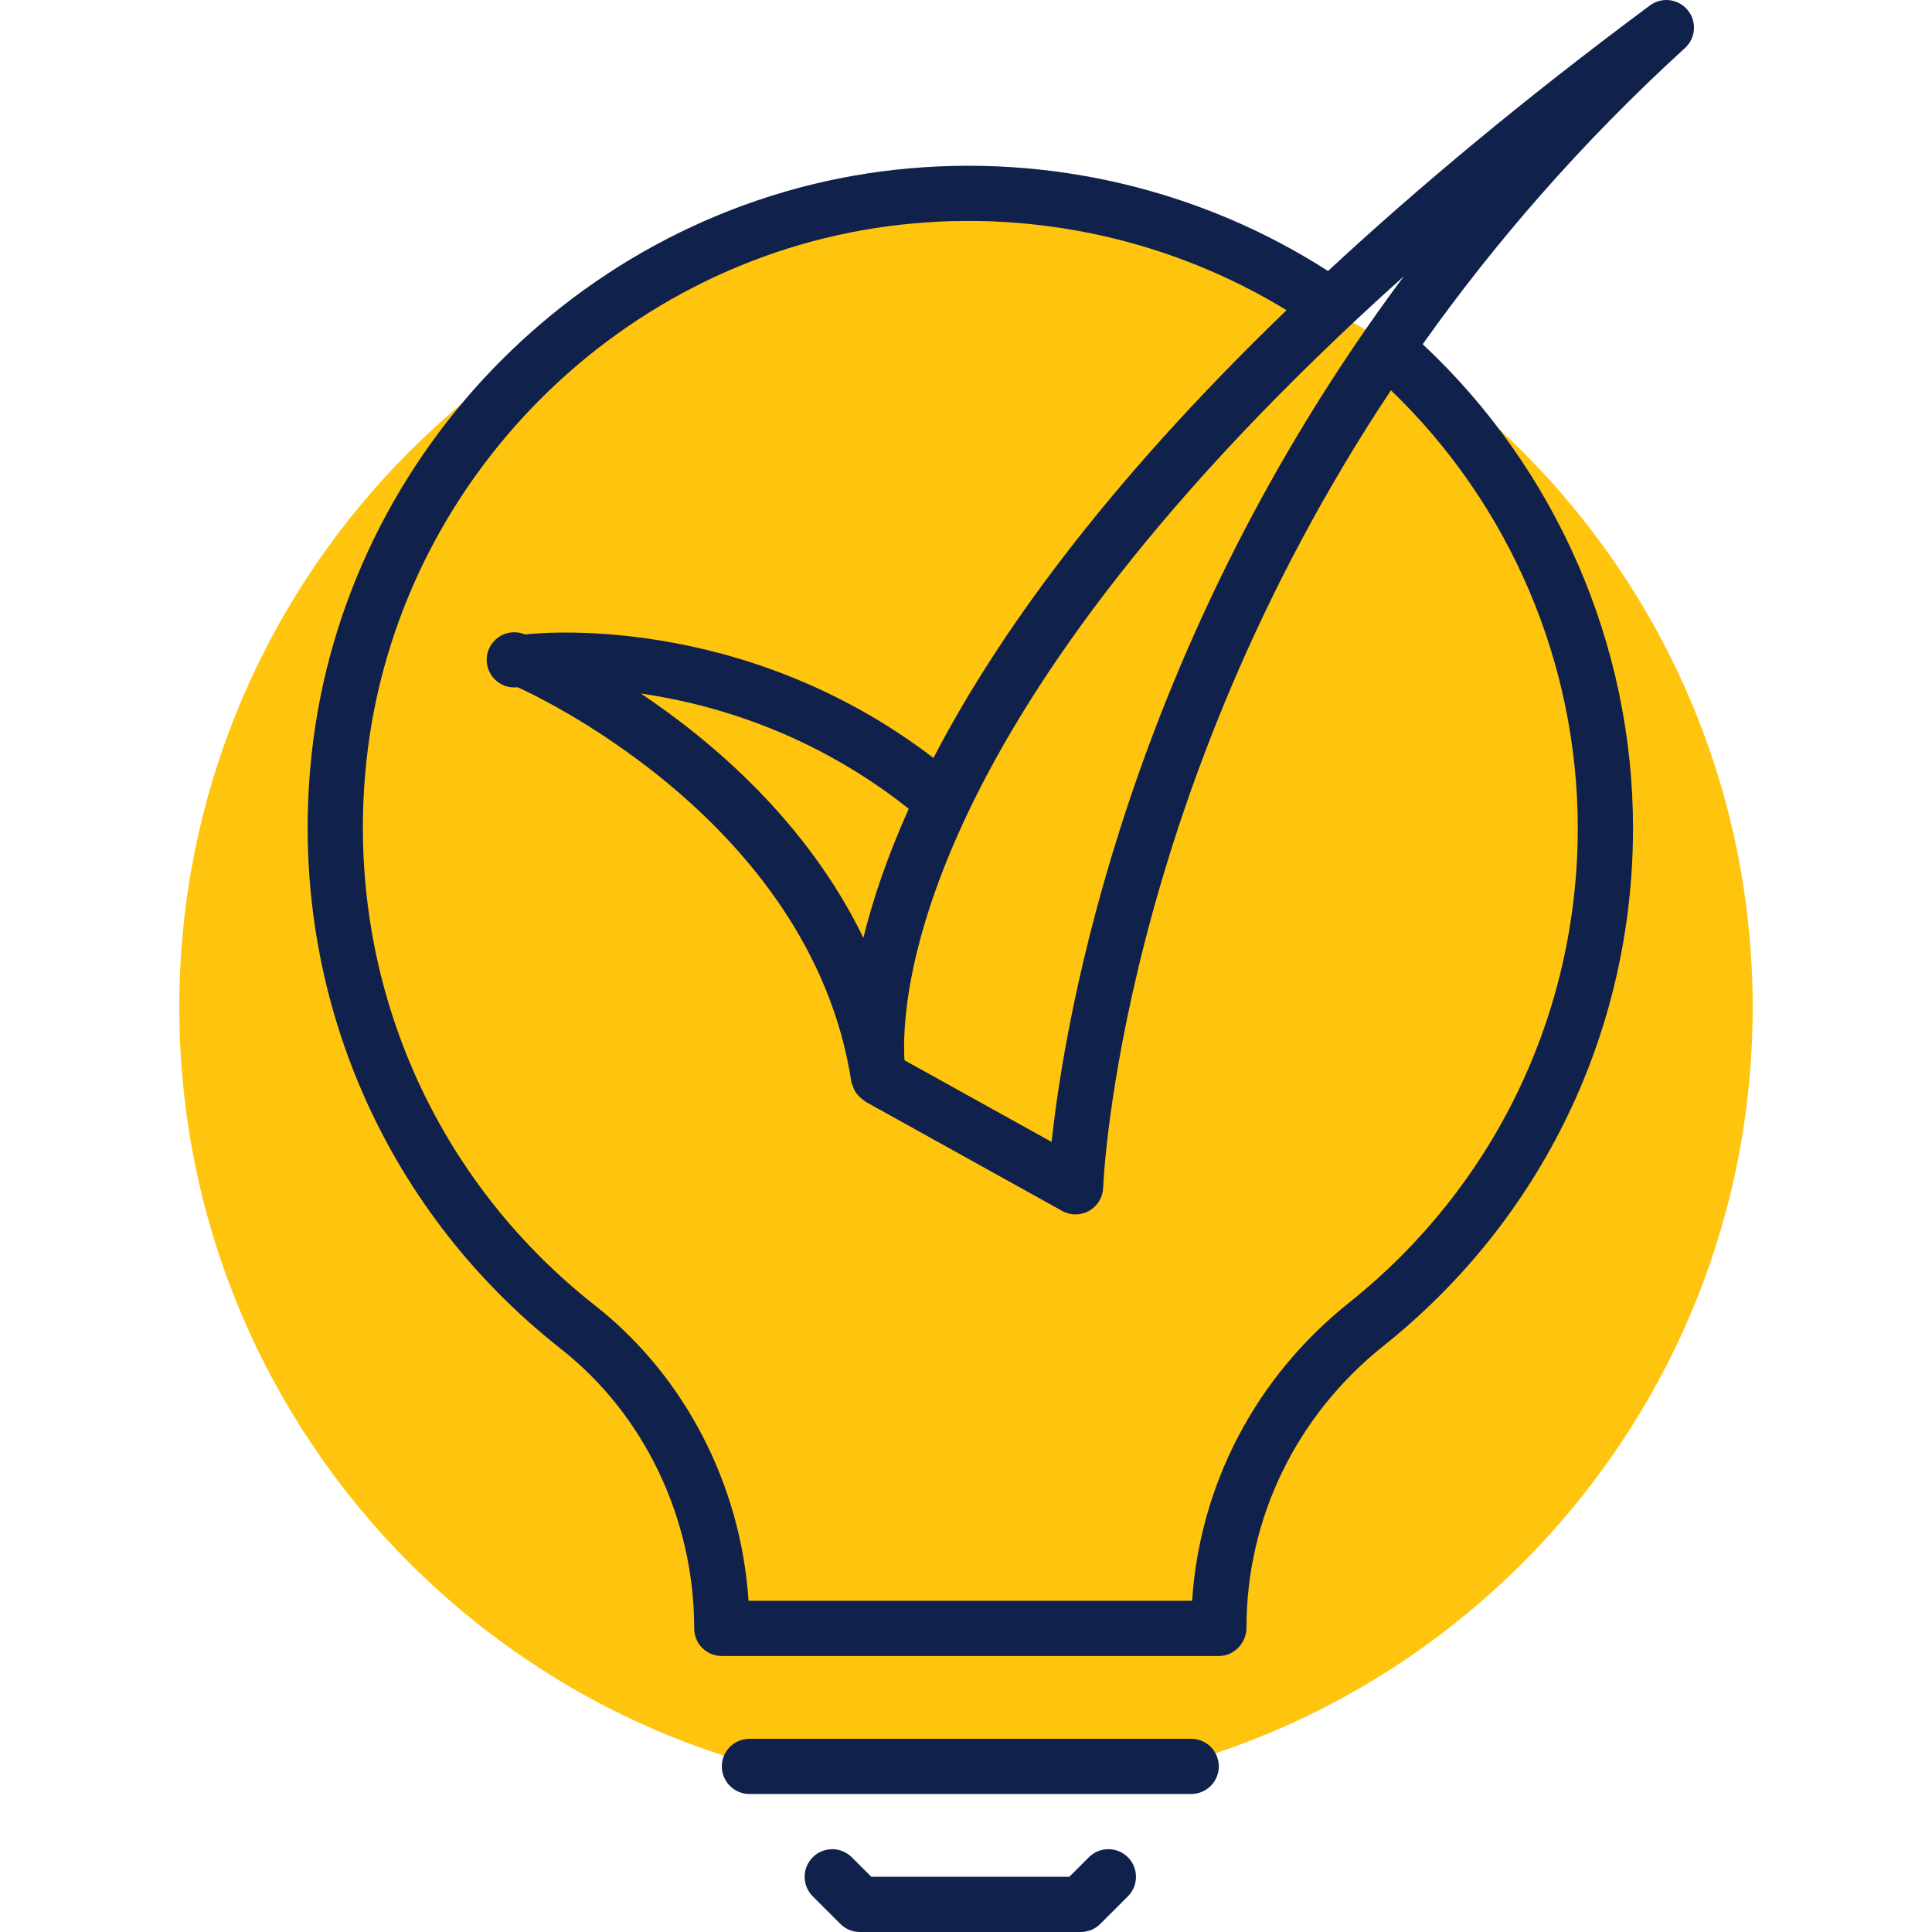
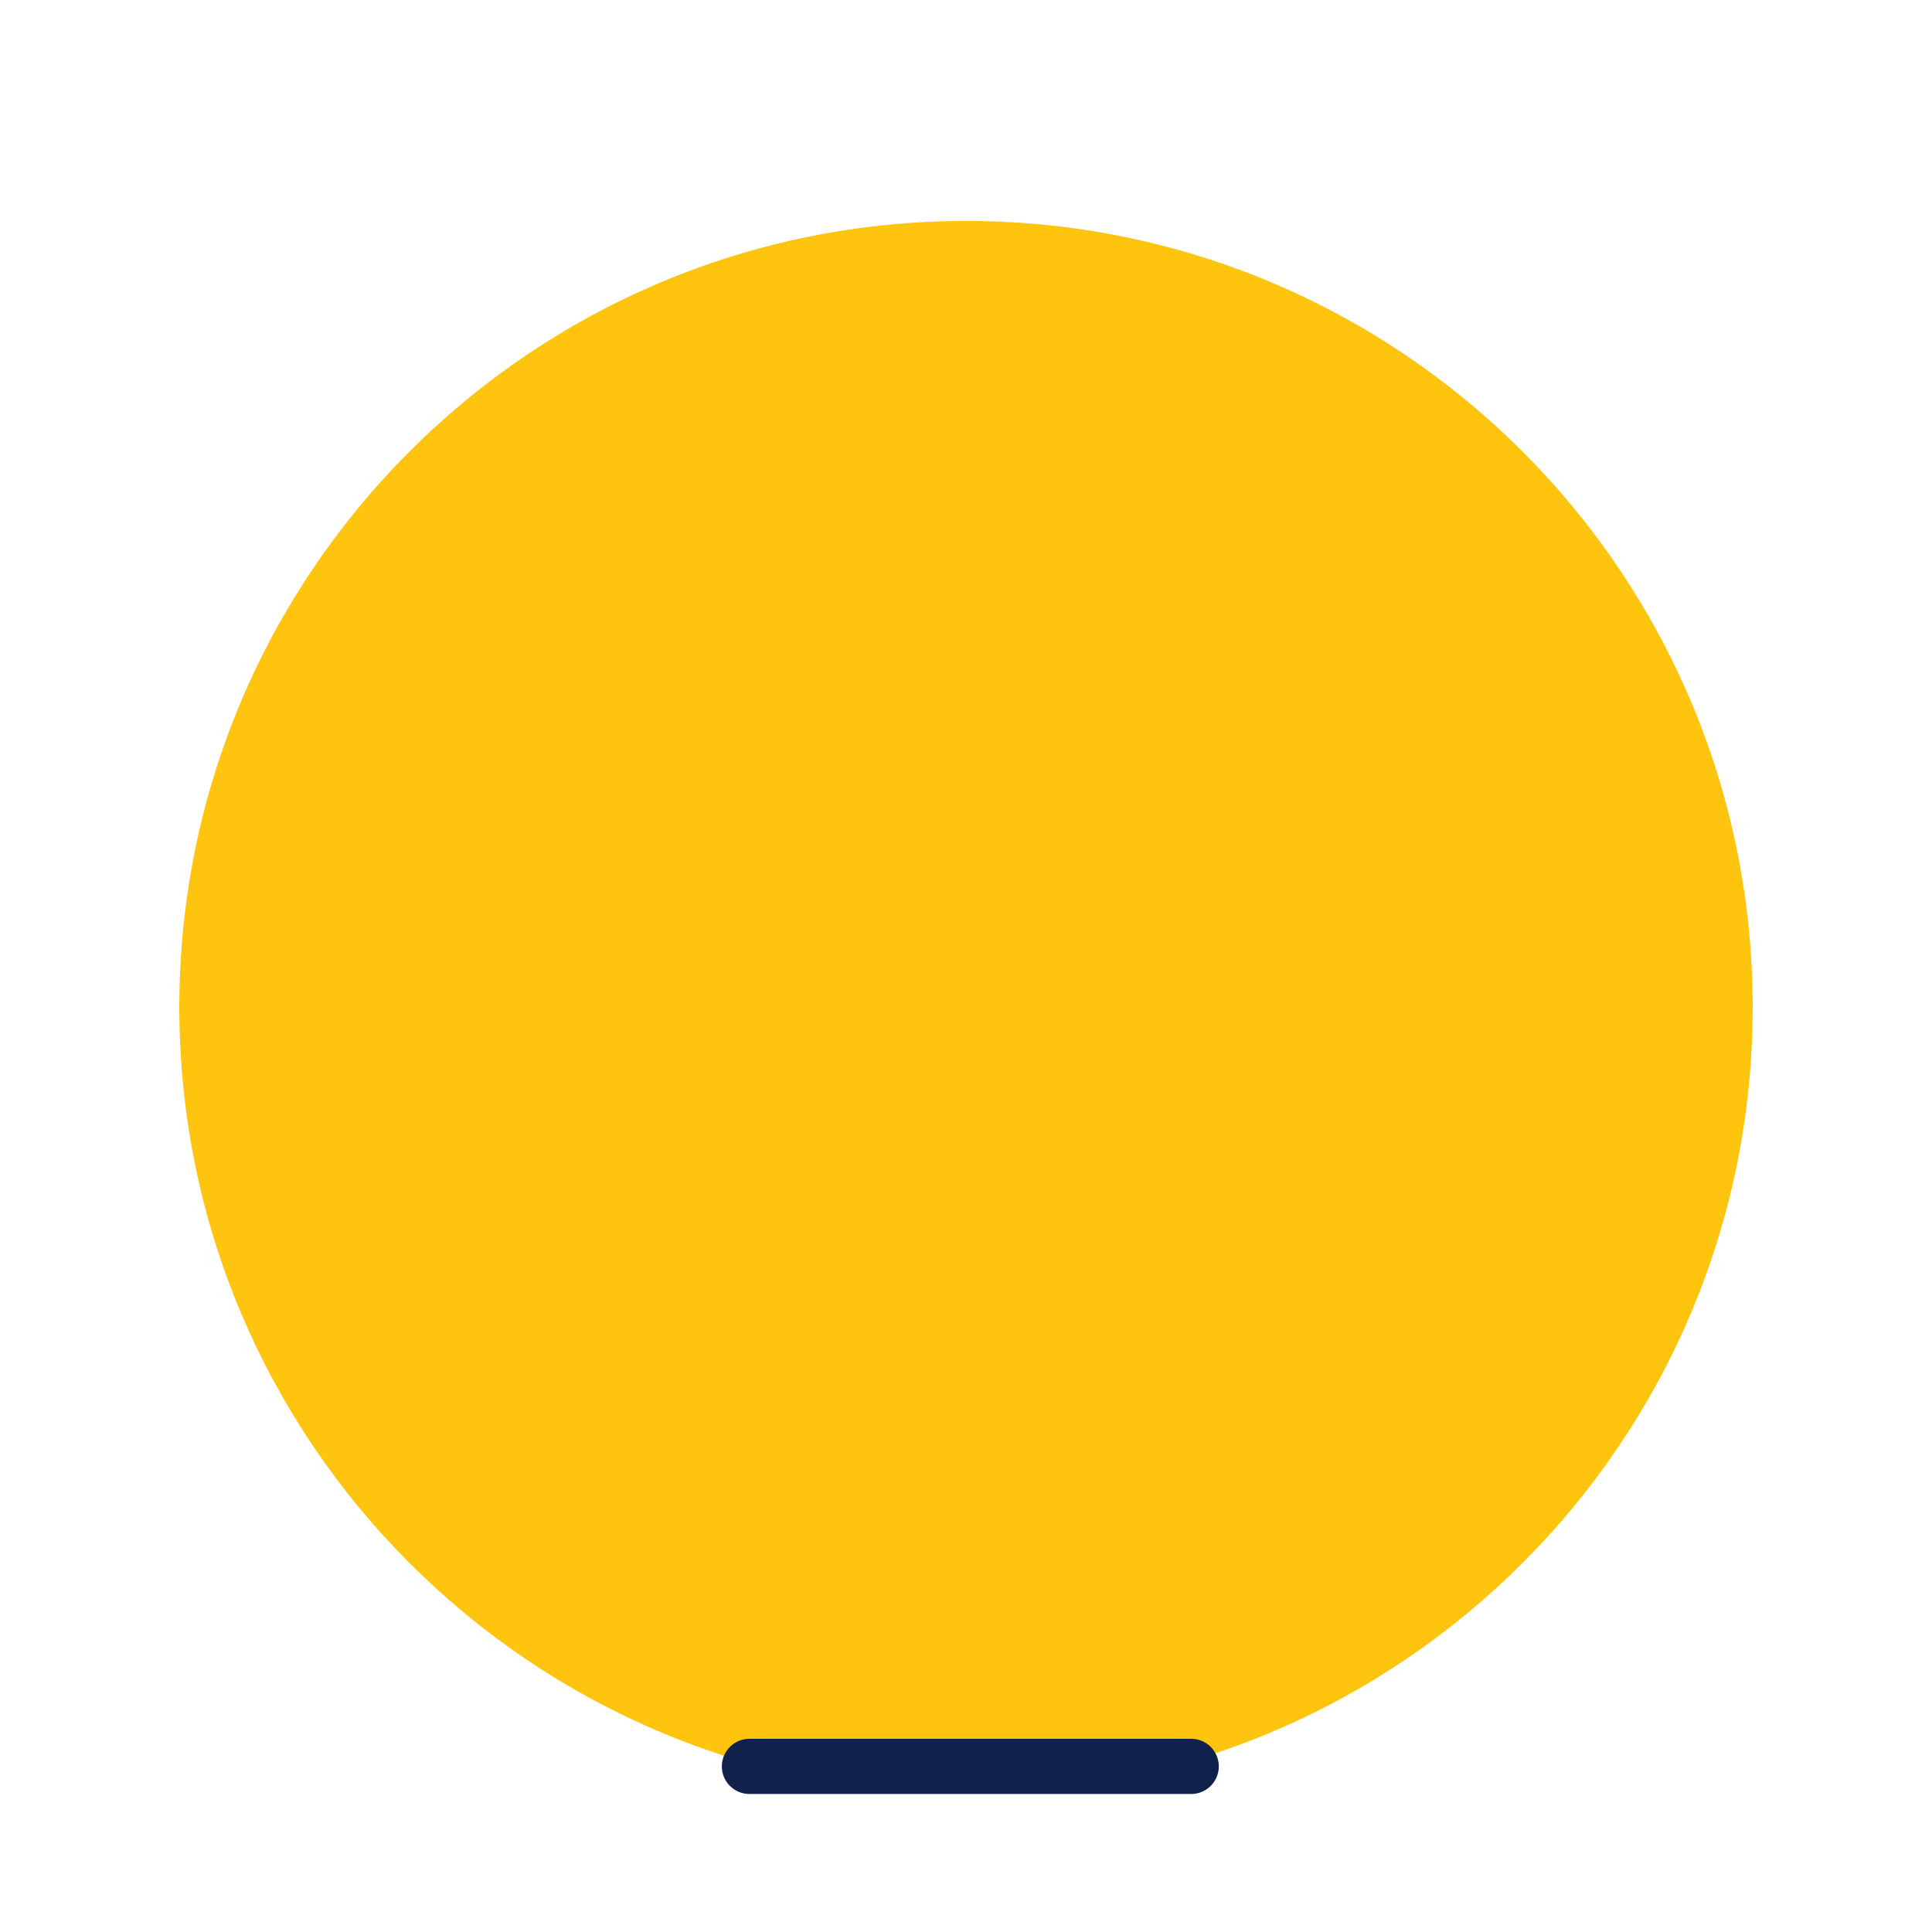
<svg xmlns="http://www.w3.org/2000/svg" width="60" height="60" viewBox="0 0 60 60" fill="none">
  <path d="M54.431 31.282C54.431 44.768 43.493 55.702 30 55.702C16.507 55.702 5.569 44.769 5.569 31.282C5.569 17.795 16.507 6.862 30 6.862C43.493 6.862 54.431 17.795 54.431 31.282Z" fill="#FFC40E" />
  <path d="M36.994 54H23.274C23.047 54 22.828 54.09 22.668 54.251C22.507 54.412 22.417 54.63 22.417 54.857C22.417 55.084 22.507 55.302 22.668 55.463C22.828 55.624 23.047 55.714 23.274 55.714H36.994C37.221 55.714 37.439 55.624 37.6 55.463C37.761 55.302 37.851 55.084 37.851 54.857C37.851 54.63 37.761 54.412 37.6 54.251C37.439 54.09 37.221 54 36.994 54Z" fill="#10214C" />
-   <path d="M33.815 57.679L33.209 58.285H27.059L26.453 57.679C26.292 57.519 26.074 57.428 25.846 57.428C25.619 57.428 25.401 57.519 25.24 57.679C25.079 57.84 24.989 58.058 24.989 58.285C24.989 58.513 25.079 58.731 25.24 58.892L26.098 59.749C26.258 59.91 26.477 60 26.704 60H33.564C33.792 60 34.01 59.91 34.17 59.749L35.028 58.892C35.189 58.731 35.279 58.513 35.279 58.285C35.279 58.058 35.189 57.84 35.028 57.679C34.867 57.518 34.649 57.428 34.421 57.428C34.194 57.428 33.976 57.519 33.815 57.679Z" fill="#10214C" />
-   <path d="M52.412 0.312C52.272 0.142 52.072 0.033 51.854 0.006C51.636 -0.02 51.415 0.038 51.239 0.17C47.321 3.079 44.032 5.829 41.243 8.416C37.285 5.875 32.541 4.751 27.794 5.273C18.332 6.318 10.714 13.942 9.68 23.402C8.899 30.555 11.792 37.467 17.421 41.892C20.012 43.929 21.559 47.166 21.559 50.572C21.559 50.684 21.581 50.796 21.624 50.9C21.667 51.004 21.73 51.099 21.81 51.178C21.89 51.258 21.984 51.321 22.088 51.364C22.192 51.407 22.304 51.429 22.417 51.429H37.852C38.326 51.429 38.71 51.024 38.71 50.55C38.71 47.146 40.26 43.958 42.962 41.801C47.89 37.872 50.715 32.008 50.715 25.715C50.715 20.029 48.335 14.57 44.183 10.69C46.379 7.595 49.057 4.477 52.329 1.491C52.666 1.183 52.703 0.665 52.412 0.312ZM32.658 35.463L28.089 32.927C27.975 31.072 28.365 22.24 43.597 8.58C35.004 20.109 33.077 31.593 32.658 35.463ZM19.903 21.538C22.177 21.866 25.281 22.782 28.222 25.118C27.535 26.649 27.092 27.988 26.813 29.125C25.074 25.541 22.155 23.045 19.903 21.538ZM48.999 25.714C48.999 31.483 46.408 36.858 41.891 40.461C39.006 42.763 37.26 46.092 37.023 49.714H23.246C23.011 46.115 21.267 42.734 18.48 40.543C13.321 36.487 10.668 30.148 11.385 23.587C12.332 14.92 19.313 7.934 27.982 6.977C32.196 6.513 36.401 7.464 39.955 9.633C34.266 15.118 30.928 19.802 28.99 23.538C22.997 18.961 16.591 19.668 16.309 19.705C16.188 19.653 16.057 19.63 15.926 19.637C15.794 19.644 15.666 19.681 15.552 19.745C15.437 19.81 15.339 19.9 15.264 20.008C15.19 20.117 15.142 20.241 15.123 20.371C15.104 20.502 15.116 20.634 15.157 20.759C15.198 20.884 15.267 20.998 15.359 21.092C15.451 21.186 15.564 21.258 15.688 21.301C15.812 21.345 15.945 21.359 16.075 21.343C16.166 21.382 25.171 25.348 26.439 33.592L26.447 33.633C26.452 33.658 26.47 33.677 26.478 33.702C26.502 33.784 26.533 33.86 26.578 33.929C26.599 33.961 26.625 33.987 26.65 34.017C26.701 34.075 26.757 34.124 26.821 34.167C26.839 34.179 26.851 34.2 26.87 34.21L32.986 37.606C33.114 37.678 33.259 37.715 33.407 37.715C33.554 37.714 33.698 37.675 33.826 37.602C33.954 37.529 34.061 37.425 34.136 37.299C34.212 37.173 34.255 37.03 34.26 36.883C34.264 36.732 34.752 24.832 43.197 12.12C46.888 15.666 48.999 20.589 48.999 25.714Z" fill="#10214C" />
</svg>